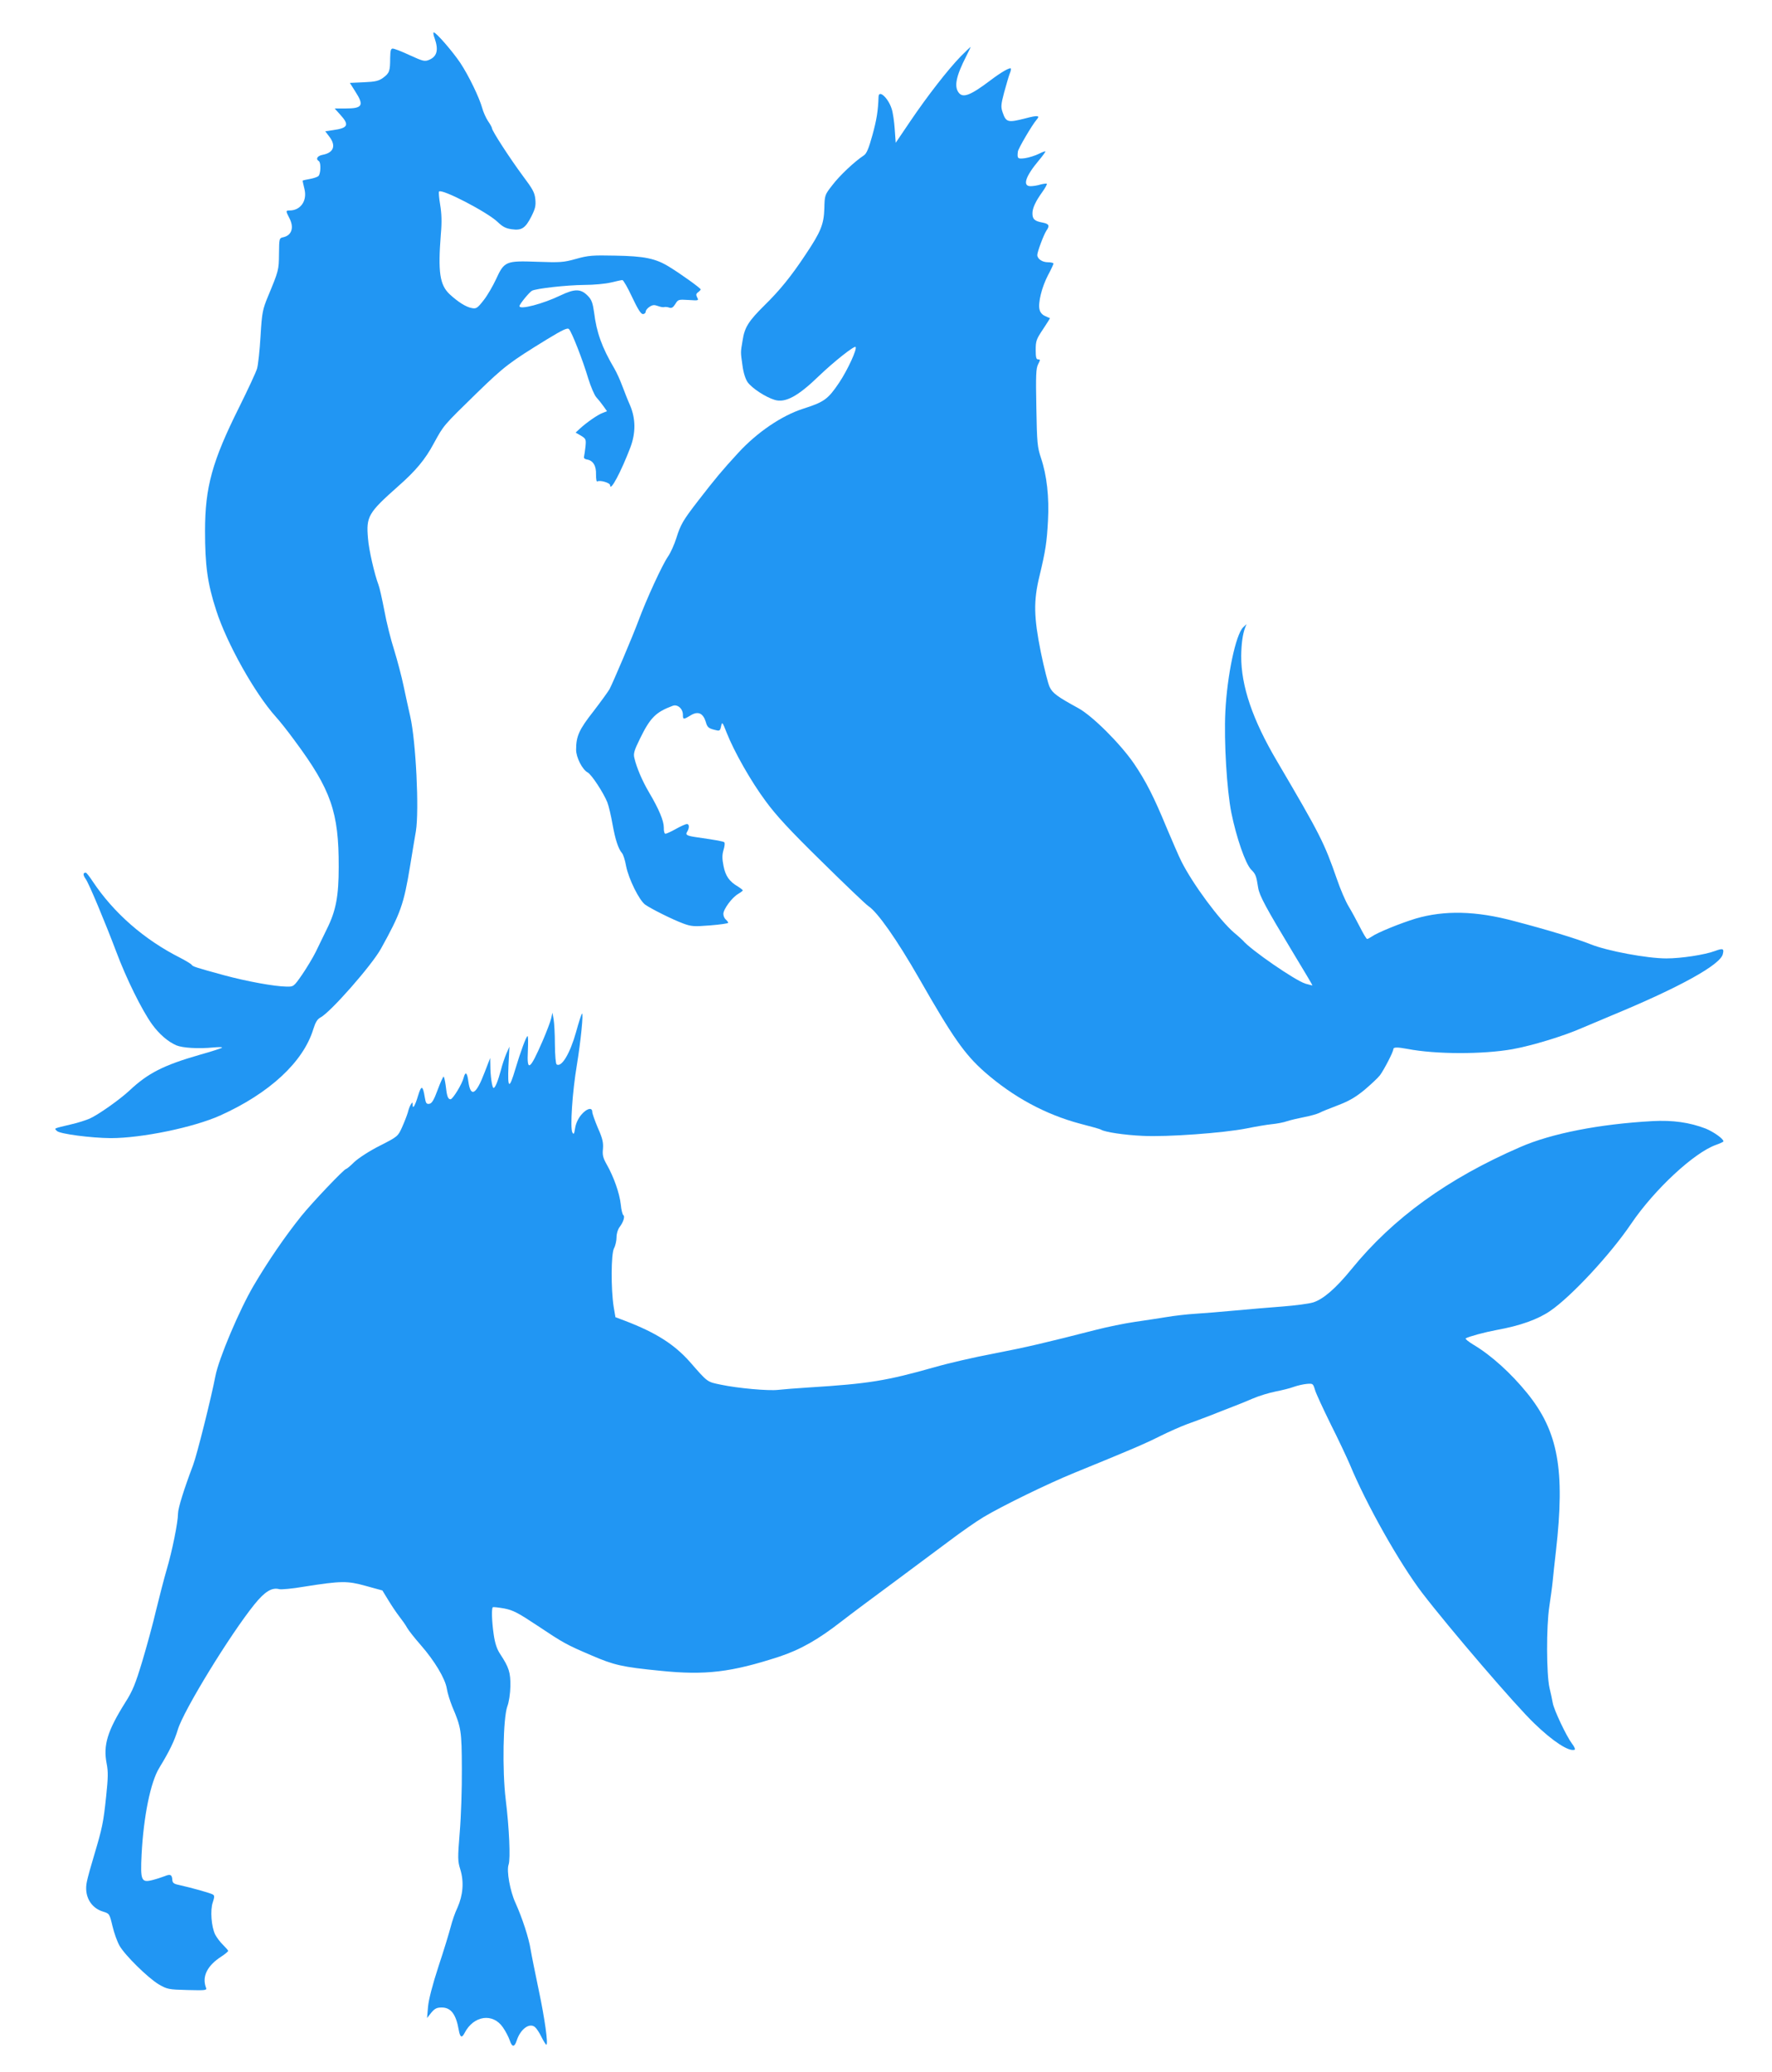
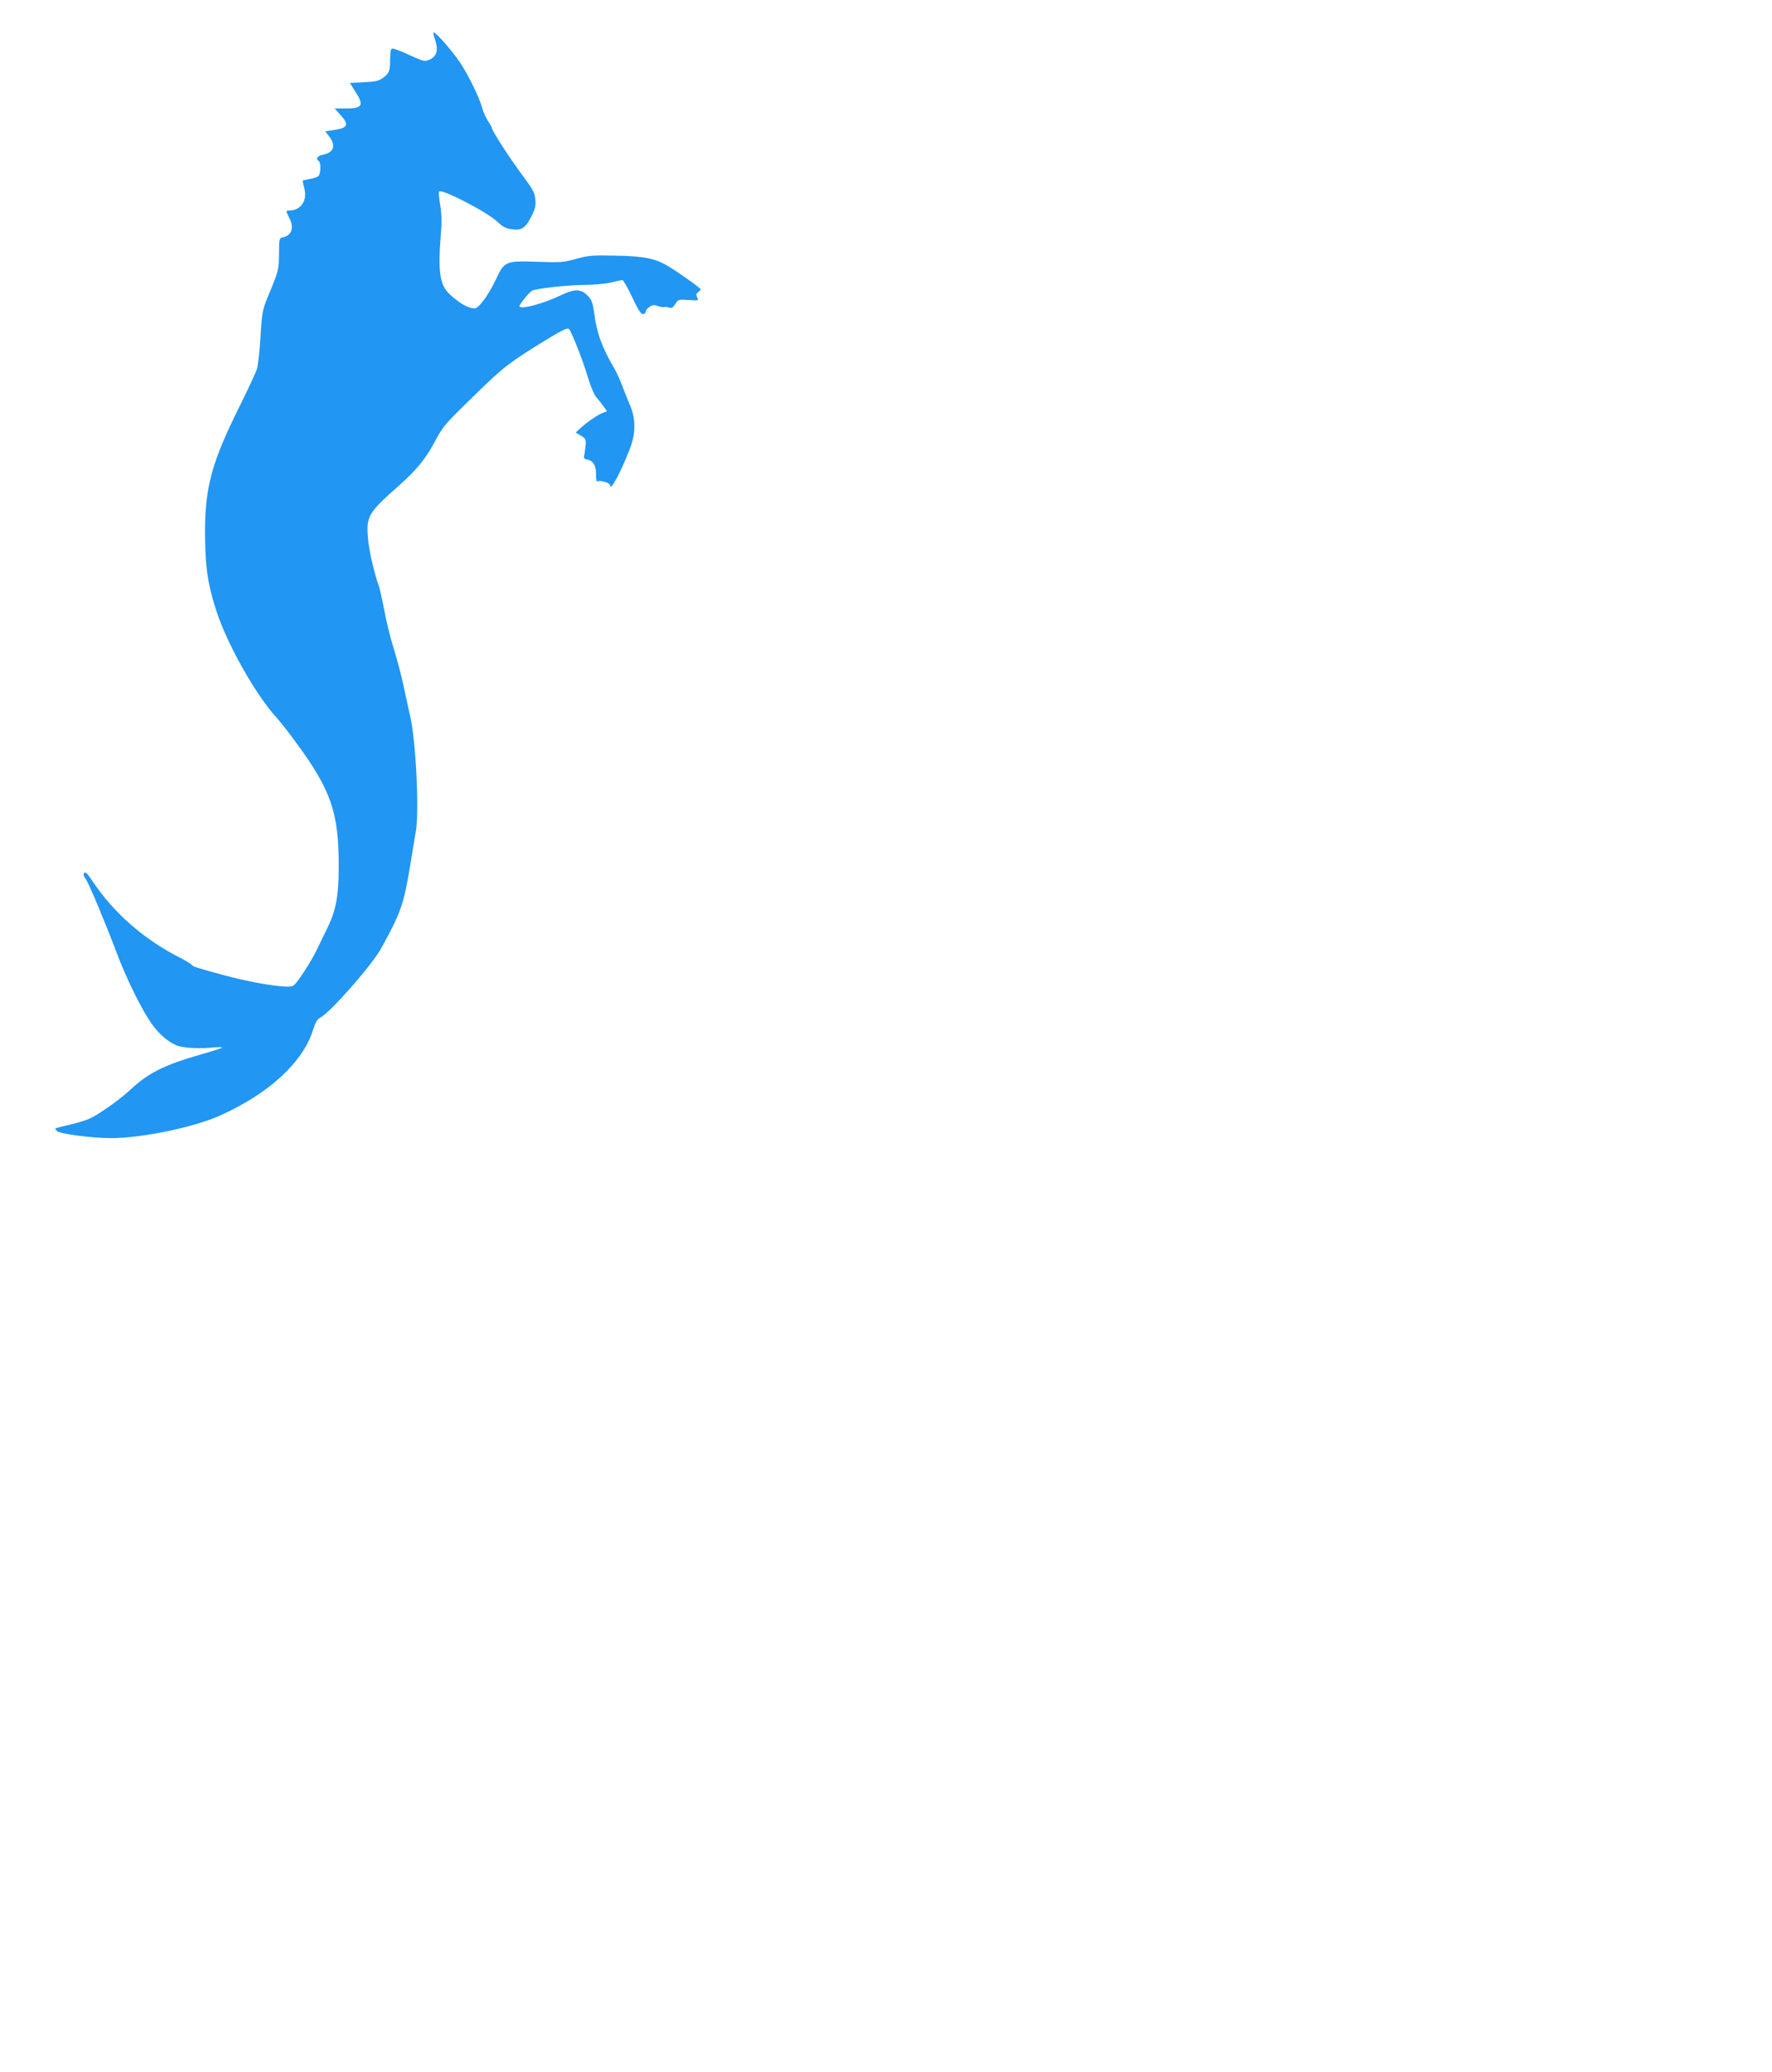
<svg xmlns="http://www.w3.org/2000/svg" version="1.0" width="1095pt" height="1280pt" viewBox="0 0 1095 1280" preserveAspectRatio="xMidYMid meet">
  <g transform="translate(0,1280) scale(0.1,-0.1)" fill="#2196f3" stroke="none">
    <path d="M2686 12563 c25 -72 15 -112 -35 -133 -27 -11 -38 -8 -119 29 -49 23 -96 41 -105 41 -12 0 -15 -12 -16 -60 0 -79 -5 -92 -43 -120 -27 -20 -48 -25 -119 -28 l-87 -4 34 -54 c55 -85 44 -104 -59 -104 l-69 0 36 -40 c56 -62 47 -81 -47 -94 l-47 -7 25 -33 c43 -56 27 -99 -40 -112 -34 -6 -46 -26 -25 -39 15 -9 12 -81 -3 -93 -7 -6 -32 -14 -55 -18 -23 -4 -42 -8 -42 -11 0 -2 5 -24 11 -49 19 -73 -23 -134 -91 -134 -25 0 -25 -2 -1 -49 29 -56 14 -104 -37 -116 -27 -6 -27 -6 -28 -103 -1 -101 -2 -104 -68 -263 -33 -80 -37 -97 -46 -245 -5 -87 -15 -177 -21 -199 -6 -22 -56 -129 -110 -238 -168 -336 -212 -496 -212 -767 0 -213 15 -324 69 -490 66 -205 238 -512 368 -657 24 -26 77 -93 117 -148 225 -303 273 -442 272 -780 0 -180 -17 -270 -72 -381 -21 -44 -53 -108 -70 -144 -18 -36 -56 -99 -84 -140 -52 -75 -53 -75 -97 -74 -76 1 -248 33 -385 70 -179 49 -194 54 -201 65 -3 5 -33 23 -67 41 -225 113 -414 278 -545 475 -19 29 -38 53 -42 53 -18 0 -18 -15 0 -40 19 -26 119 -265 187 -445 63 -169 159 -363 222 -451 44 -61 98 -108 151 -131 39 -16 136 -22 228 -13 34 3 58 3 54 -1 -4 -4 -65 -24 -137 -44 -226 -65 -321 -114 -435 -221 -60 -56 -192 -149 -245 -173 -23 -10 -75 -27 -116 -36 -112 -27 -105 -23 -87 -41 18 -18 210 -43 332 -44 192 0 512 66 677 140 304 137 513 330 575 533 13 42 25 62 44 72 61 31 317 322 374 425 122 220 141 274 180 510 14 85 30 183 36 216 21 130 0 556 -35 709 -9 39 -27 121 -40 183 -13 63 -40 164 -59 226 -20 62 -48 172 -61 245 -14 72 -30 144 -36 158 -25 66 -60 218 -65 287 -12 136 1 158 187 323 106 93 167 165 220 265 62 113 56 106 265 310 172 167 203 190 434 332 99 60 127 73 136 63 17 -17 86 -193 119 -305 16 -51 38 -103 50 -116 12 -13 32 -38 44 -55 l22 -31 -28 -11 c-30 -11 -100 -60 -140 -97 l-26 -24 33 -19 c31 -19 32 -23 28 -67 -3 -26 -7 -54 -9 -62 -3 -9 4 -16 17 -18 39 -6 59 -39 57 -93 0 -27 3 -46 8 -43 16 10 79 -8 79 -23 0 -45 68 83 126 235 33 89 32 176 -2 257 -15 33 -36 88 -49 122 -13 35 -35 84 -50 109 -76 129 -109 222 -124 345 -8 57 -15 77 -37 100 -44 46 -81 47 -171 4 -108 -52 -253 -90 -253 -66 0 12 59 84 77 95 26 14 213 35 323 36 58 0 132 7 165 15 33 8 65 15 71 15 6 0 33 -47 60 -105 35 -74 54 -105 67 -105 9 0 17 7 17 15 0 8 11 22 24 30 18 12 29 13 51 5 16 -6 33 -9 39 -7 6 2 20 1 31 -3 15 -5 24 0 38 22 17 28 19 29 82 25 62 -4 64 -4 53 16 -8 16 -7 23 6 32 9 7 16 15 16 17 0 8 -126 98 -195 140 -84 52 -154 66 -335 69 -138 3 -165 1 -240 -20 -78 -22 -98 -23 -241 -18 -194 7 -203 3 -254 -108 -19 -41 -53 -100 -76 -129 -39 -50 -46 -54 -73 -49 -36 6 -86 38 -138 86 -61 58 -72 137 -54 369 7 77 5 128 -4 183 -7 41 -10 78 -7 82 19 18 298 -127 362 -188 31 -30 51 -40 87 -45 62 -9 85 7 122 80 23 46 28 65 24 105 -4 42 -16 63 -79 147 -77 104 -189 276 -189 292 0 5 -11 25 -25 45 -13 20 -29 56 -35 79 -18 65 -83 200 -136 280 -47 70 -149 188 -164 188 -4 0 -2 -17 6 -37z" />
-     <path d="M5938 12453 c-80 -82 -208 -247 -313 -402 l-90 -133 -6 84 c-3 45 -11 102 -19 126 -21 66 -79 120 -81 75 -3 -89 -12 -144 -38 -238 -23 -83 -36 -114 -53 -125 -58 -38 -151 -126 -194 -183 -48 -61 -48 -63 -50 -144 -3 -99 -22 -145 -115 -284 -90 -136 -161 -223 -254 -314 -99 -98 -124 -137 -136 -217 -13 -78 -13 -69 -1 -155 6 -46 18 -83 32 -104 28 -38 111 -92 167 -109 66 -20 144 22 274 148 93 89 217 187 226 179 11 -12 -49 -142 -101 -220 -70 -104 -93 -120 -224 -162 -131 -42 -283 -145 -399 -271 -101 -110 -138 -154 -248 -296 -95 -123 -109 -147 -136 -233 -12 -38 -35 -90 -52 -114 -35 -51 -131 -259 -182 -396 -36 -97 -154 -374 -178 -421 -9 -16 -54 -78 -100 -138 -89 -113 -107 -154 -107 -237 0 -47 38 -122 71 -140 24 -12 99 -127 122 -185 9 -23 23 -84 32 -135 17 -94 35 -151 59 -179 7 -8 19 -44 25 -80 16 -80 81 -211 118 -238 39 -27 167 -91 234 -116 52 -19 66 -20 168 -12 61 5 111 12 111 16 0 4 -7 13 -15 20 -8 7 -15 22 -15 35 0 29 54 102 91 123 16 10 29 19 29 22 0 3 -14 14 -30 24 -53 31 -77 65 -89 127 -9 45 -9 68 0 99 7 22 9 43 5 47 -6 6 -43 13 -168 31 -64 9 -74 15 -62 34 15 24 14 48 -1 48 -9 0 -39 -14 -68 -30 -30 -17 -59 -30 -65 -30 -6 0 -11 16 -10 38 0 42 -30 114 -91 217 -42 71 -77 153 -91 213 -7 27 -1 47 35 120 63 129 97 163 201 202 30 12 64 -17 64 -55 0 -30 3 -31 47 -4 46 28 77 15 94 -39 9 -33 17 -40 50 -49 37 -10 38 -9 45 21 6 29 8 28 34 -39 47 -119 151 -302 241 -423 65 -89 149 -180 347 -374 143 -141 272 -264 287 -274 58 -38 176 -206 316 -450 208 -364 280 -466 403 -575 178 -156 377 -263 591 -320 66 -17 124 -33 129 -37 25 -15 144 -33 256 -38 153 -8 503 18 644 46 54 11 124 23 155 26 31 3 74 11 96 19 22 7 69 18 105 25 36 7 76 18 91 25 14 8 67 29 117 48 68 26 108 49 164 95 40 34 83 74 96 91 26 36 82 144 82 160 0 13 22 14 87 2 176 -34 466 -34 648 -2 123 22 319 82 430 131 28 12 113 48 190 80 411 170 665 310 681 376 9 35 1 38 -48 20 -64 -24 -210 -46 -301 -46 -119 0 -365 46 -467 87 -85 34 -268 90 -475 144 -235 63 -429 67 -607 15 -92 -28 -236 -86 -271 -111 -12 -8 -25 -15 -29 -15 -4 0 -24 33 -44 73 -20 39 -51 97 -70 128 -19 31 -52 108 -73 170 -79 226 -101 270 -369 726 -152 257 -223 466 -222 652 1 74 9 135 25 176 l8 20 -21 -20 c-46 -45 -99 -298 -110 -521 -9 -186 9 -482 37 -624 31 -153 87 -315 122 -351 29 -29 32 -38 44 -114 8 -48 49 -124 212 -394 68 -112 123 -205 123 -207 0 -2 -19 3 -43 10 -63 19 -340 210 -387 267 -3 3 -26 25 -53 47 -92 79 -256 301 -326 440 -16 31 -56 125 -91 207 -80 194 -129 290 -203 399 -84 122 -256 294 -344 342 -128 70 -159 92 -177 131 -10 21 -34 117 -54 213 -44 219 -46 317 -9 470 38 158 46 212 53 344 8 144 -7 279 -43 386 -23 69 -25 94 -29 312 -4 202 -2 242 11 268 14 27 14 30 0 30 -12 0 -15 13 -15 59 0 54 4 66 45 127 25 37 44 68 43 69 -2 0 -15 6 -30 13 -17 7 -30 22 -34 39 -11 41 14 140 52 213 19 35 34 68 34 72 0 4 -15 8 -34 8 -36 0 -66 21 -66 45 0 20 40 126 56 150 22 31 17 42 -23 50 -50 9 -63 21 -63 57 0 33 19 74 63 135 17 24 28 45 26 48 -3 2 -21 0 -40 -5 -18 -6 -46 -10 -61 -10 -51 0 -32 60 53 161 22 26 39 50 39 53 0 4 -18 -3 -40 -14 -22 -11 -60 -23 -85 -27 -47 -6 -50 -3 -45 41 2 18 88 165 116 197 23 26 7 28 -69 8 -109 -28 -120 -25 -141 36 -12 34 -11 48 9 124 13 47 28 99 34 115 7 16 10 31 7 33 -7 7 -61 -24 -128 -75 -122 -92 -168 -109 -194 -74 -29 38 -16 102 47 225 16 31 28 57 26 57 -1 0 -28 -26 -59 -57z" />
-     <path d="M3406 6510 c-4 -19 -28 -82 -53 -140 -79 -182 -98 -194 -91 -60 2 50 2 90 -2 90 -8 0 -44 -98 -75 -202 -38 -129 -49 -125 -43 18 l6 119 -19 -43 c-10 -24 -26 -70 -34 -103 -18 -67 -35 -109 -45 -109 -9 0 -20 76 -20 139 l-1 46 -34 -88 c-53 -140 -87 -159 -101 -56 -7 55 -18 63 -29 22 -9 -38 -67 -133 -81 -133 -16 0 -23 20 -30 86 -4 30 -10 54 -13 54 -3 0 -20 -37 -37 -83 -23 -63 -36 -83 -51 -85 -18 -3 -22 4 -28 40 -12 74 -21 77 -41 12 -19 -64 -34 -89 -34 -58 0 16 -2 17 -10 4 -6 -8 -15 -31 -20 -52 -6 -20 -22 -61 -36 -92 -25 -55 -27 -57 -137 -113 -64 -32 -131 -76 -157 -100 -24 -24 -47 -43 -51 -43 -12 0 -209 -207 -276 -290 -102 -127 -206 -279 -295 -430 -89 -151 -217 -454 -237 -560 -25 -131 -114 -487 -138 -550 -56 -148 -93 -266 -93 -299 0 -53 -36 -232 -70 -346 -16 -55 -45 -167 -65 -249 -19 -82 -58 -225 -86 -318 -42 -139 -59 -182 -105 -254 -111 -177 -137 -264 -115 -377 10 -51 9 -88 -3 -202 -17 -162 -24 -196 -73 -360 -20 -66 -41 -141 -46 -167 -19 -86 22 -163 101 -186 38 -12 39 -13 57 -89 10 -43 30 -98 44 -122 33 -58 175 -198 242 -238 52 -30 60 -32 176 -35 119 -3 123 -2 115 17 -24 68 9 134 96 190 23 15 42 31 42 35 0 3 -14 19 -31 36 -17 16 -39 45 -49 64 -24 48 -32 152 -15 200 10 30 11 41 2 47 -12 9 -131 42 -211 60 -31 6 -40 13 -41 30 -2 34 -12 39 -48 24 -18 -7 -52 -18 -76 -24 -68 -17 -74 -2 -66 158 12 234 55 447 109 535 63 103 94 167 115 237 34 115 322 586 474 774 64 79 107 105 153 93 12 -3 80 3 150 15 234 37 270 37 385 5 l102 -28 36 -59 c20 -33 50 -78 68 -101 18 -23 40 -54 49 -71 9 -16 47 -64 83 -105 86 -98 152 -208 162 -270 4 -27 20 -77 34 -112 55 -129 58 -148 59 -383 1 -121 -5 -298 -13 -392 -13 -162 -13 -177 4 -232 23 -76 16 -157 -18 -234 -15 -30 -33 -84 -42 -119 -9 -35 -42 -144 -75 -243 -37 -113 -61 -206 -65 -250 l-6 -70 26 33 c22 26 34 32 65 32 57 0 88 -42 105 -139 8 -46 19 -52 36 -18 56 108 175 125 237 34 16 -23 35 -59 42 -80 14 -43 29 -44 43 -1 23 71 79 112 113 83 9 -7 27 -34 40 -61 13 -26 27 -48 30 -48 13 0 -10 164 -47 338 -21 101 -44 214 -50 250 -11 71 -52 196 -94 289 -33 72 -56 198 -42 236 12 36 4 223 -18 402 -22 179 -16 503 10 575 10 26 18 78 19 125 1 85 -9 116 -63 198 -20 30 -32 65 -40 120 -12 82 -14 160 -6 169 3 3 34 -1 70 -7 56 -11 85 -26 207 -107 159 -106 176 -116 333 -183 139 -60 190 -72 425 -95 279 -29 440 -9 735 87 130 43 240 105 385 218 58 45 204 154 325 243 121 90 276 205 344 256 69 52 163 118 210 146 116 69 396 206 561 273 358 146 434 179 526 225 54 27 131 61 169 75 39 14 106 39 150 56 44 18 105 41 135 53 30 11 86 34 123 50 37 16 100 35 140 43 40 8 90 20 113 29 23 8 58 16 80 18 37 3 38 2 50 -37 6 -22 50 -116 96 -210 47 -93 100 -206 119 -250 102 -247 307 -610 448 -795 165 -215 578 -697 693 -806 115 -111 212 -174 248 -162 6 2 -1 19 -16 38 -34 45 -112 209 -119 252 -3 18 -12 60 -20 93 -19 84 -20 378 -1 502 8 54 18 125 21 158 3 33 12 116 20 185 57 502 14 738 -178 975 -100 123 -221 233 -332 299 -31 19 -52 36 -48 39 21 12 117 38 192 52 144 26 254 65 331 118 129 88 373 350 501 540 143 210 386 436 522 485 26 9 47 19 47 22 0 16 -61 59 -110 79 -99 38 -203 53 -330 46 -326 -18 -623 -76 -815 -160 -450 -195 -787 -439 -1044 -755 -97 -119 -175 -186 -237 -205 -26 -8 -111 -19 -188 -25 -78 -6 -211 -17 -296 -25 -85 -8 -195 -17 -245 -20 -49 -3 -128 -12 -175 -20 -47 -8 -136 -21 -197 -30 -62 -9 -170 -31 -240 -49 -308 -79 -431 -108 -633 -147 -118 -22 -282 -60 -365 -84 -297 -84 -406 -102 -775 -125 -80 -5 -166 -12 -192 -15 -59 -7 -249 10 -353 32 -87 18 -80 13 -192 141 -97 109 -209 180 -399 253 l-61 23 -11 65 c-17 112 -16 324 2 360 9 16 16 48 16 69 0 23 8 49 19 63 23 30 34 66 23 73 -5 3 -13 33 -16 67 -8 70 -43 169 -86 245 -24 42 -28 60 -24 98 3 38 -2 63 -31 128 -19 45 -35 90 -35 100 0 31 -36 21 -69 -19 -19 -23 -33 -54 -37 -81 -6 -37 -8 -42 -17 -27 -15 27 0 253 28 418 24 147 42 326 31 316 -3 -3 -20 -54 -36 -113 -37 -132 -89 -220 -120 -201 -6 4 -10 53 -11 123 0 64 -4 135 -8 157 l-7 40 -8 -35z" />
  </g>
</svg>